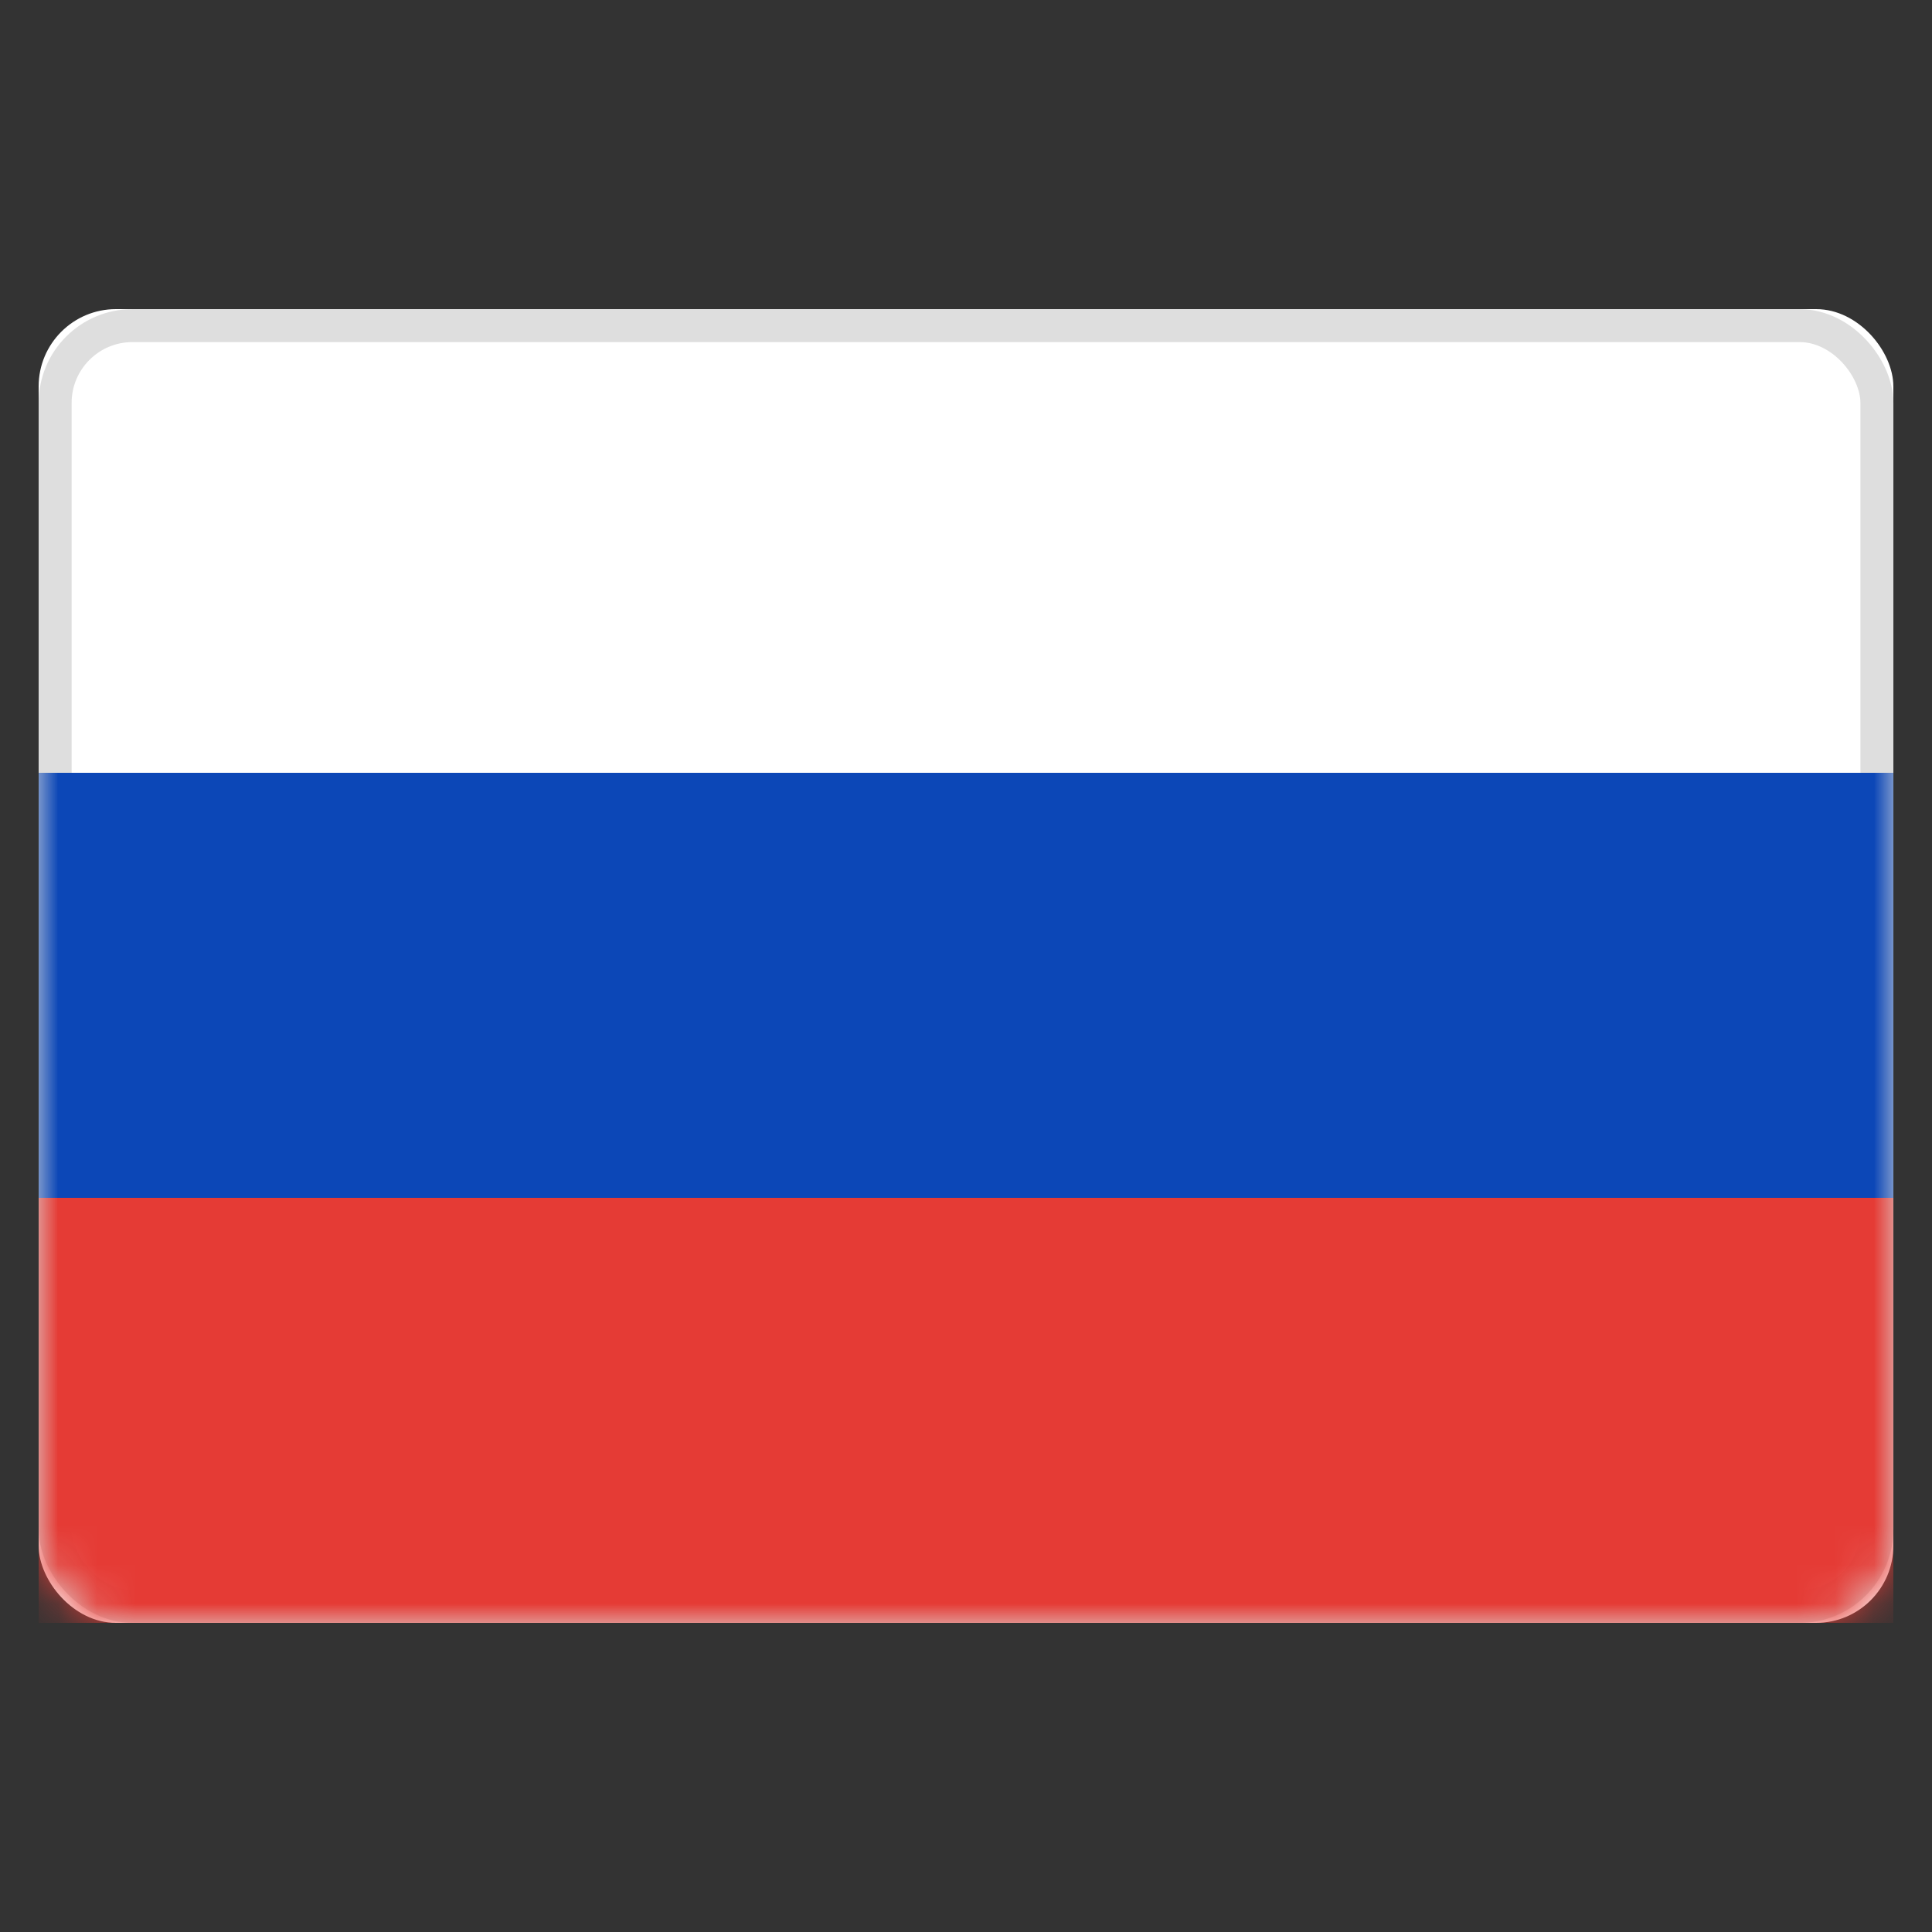
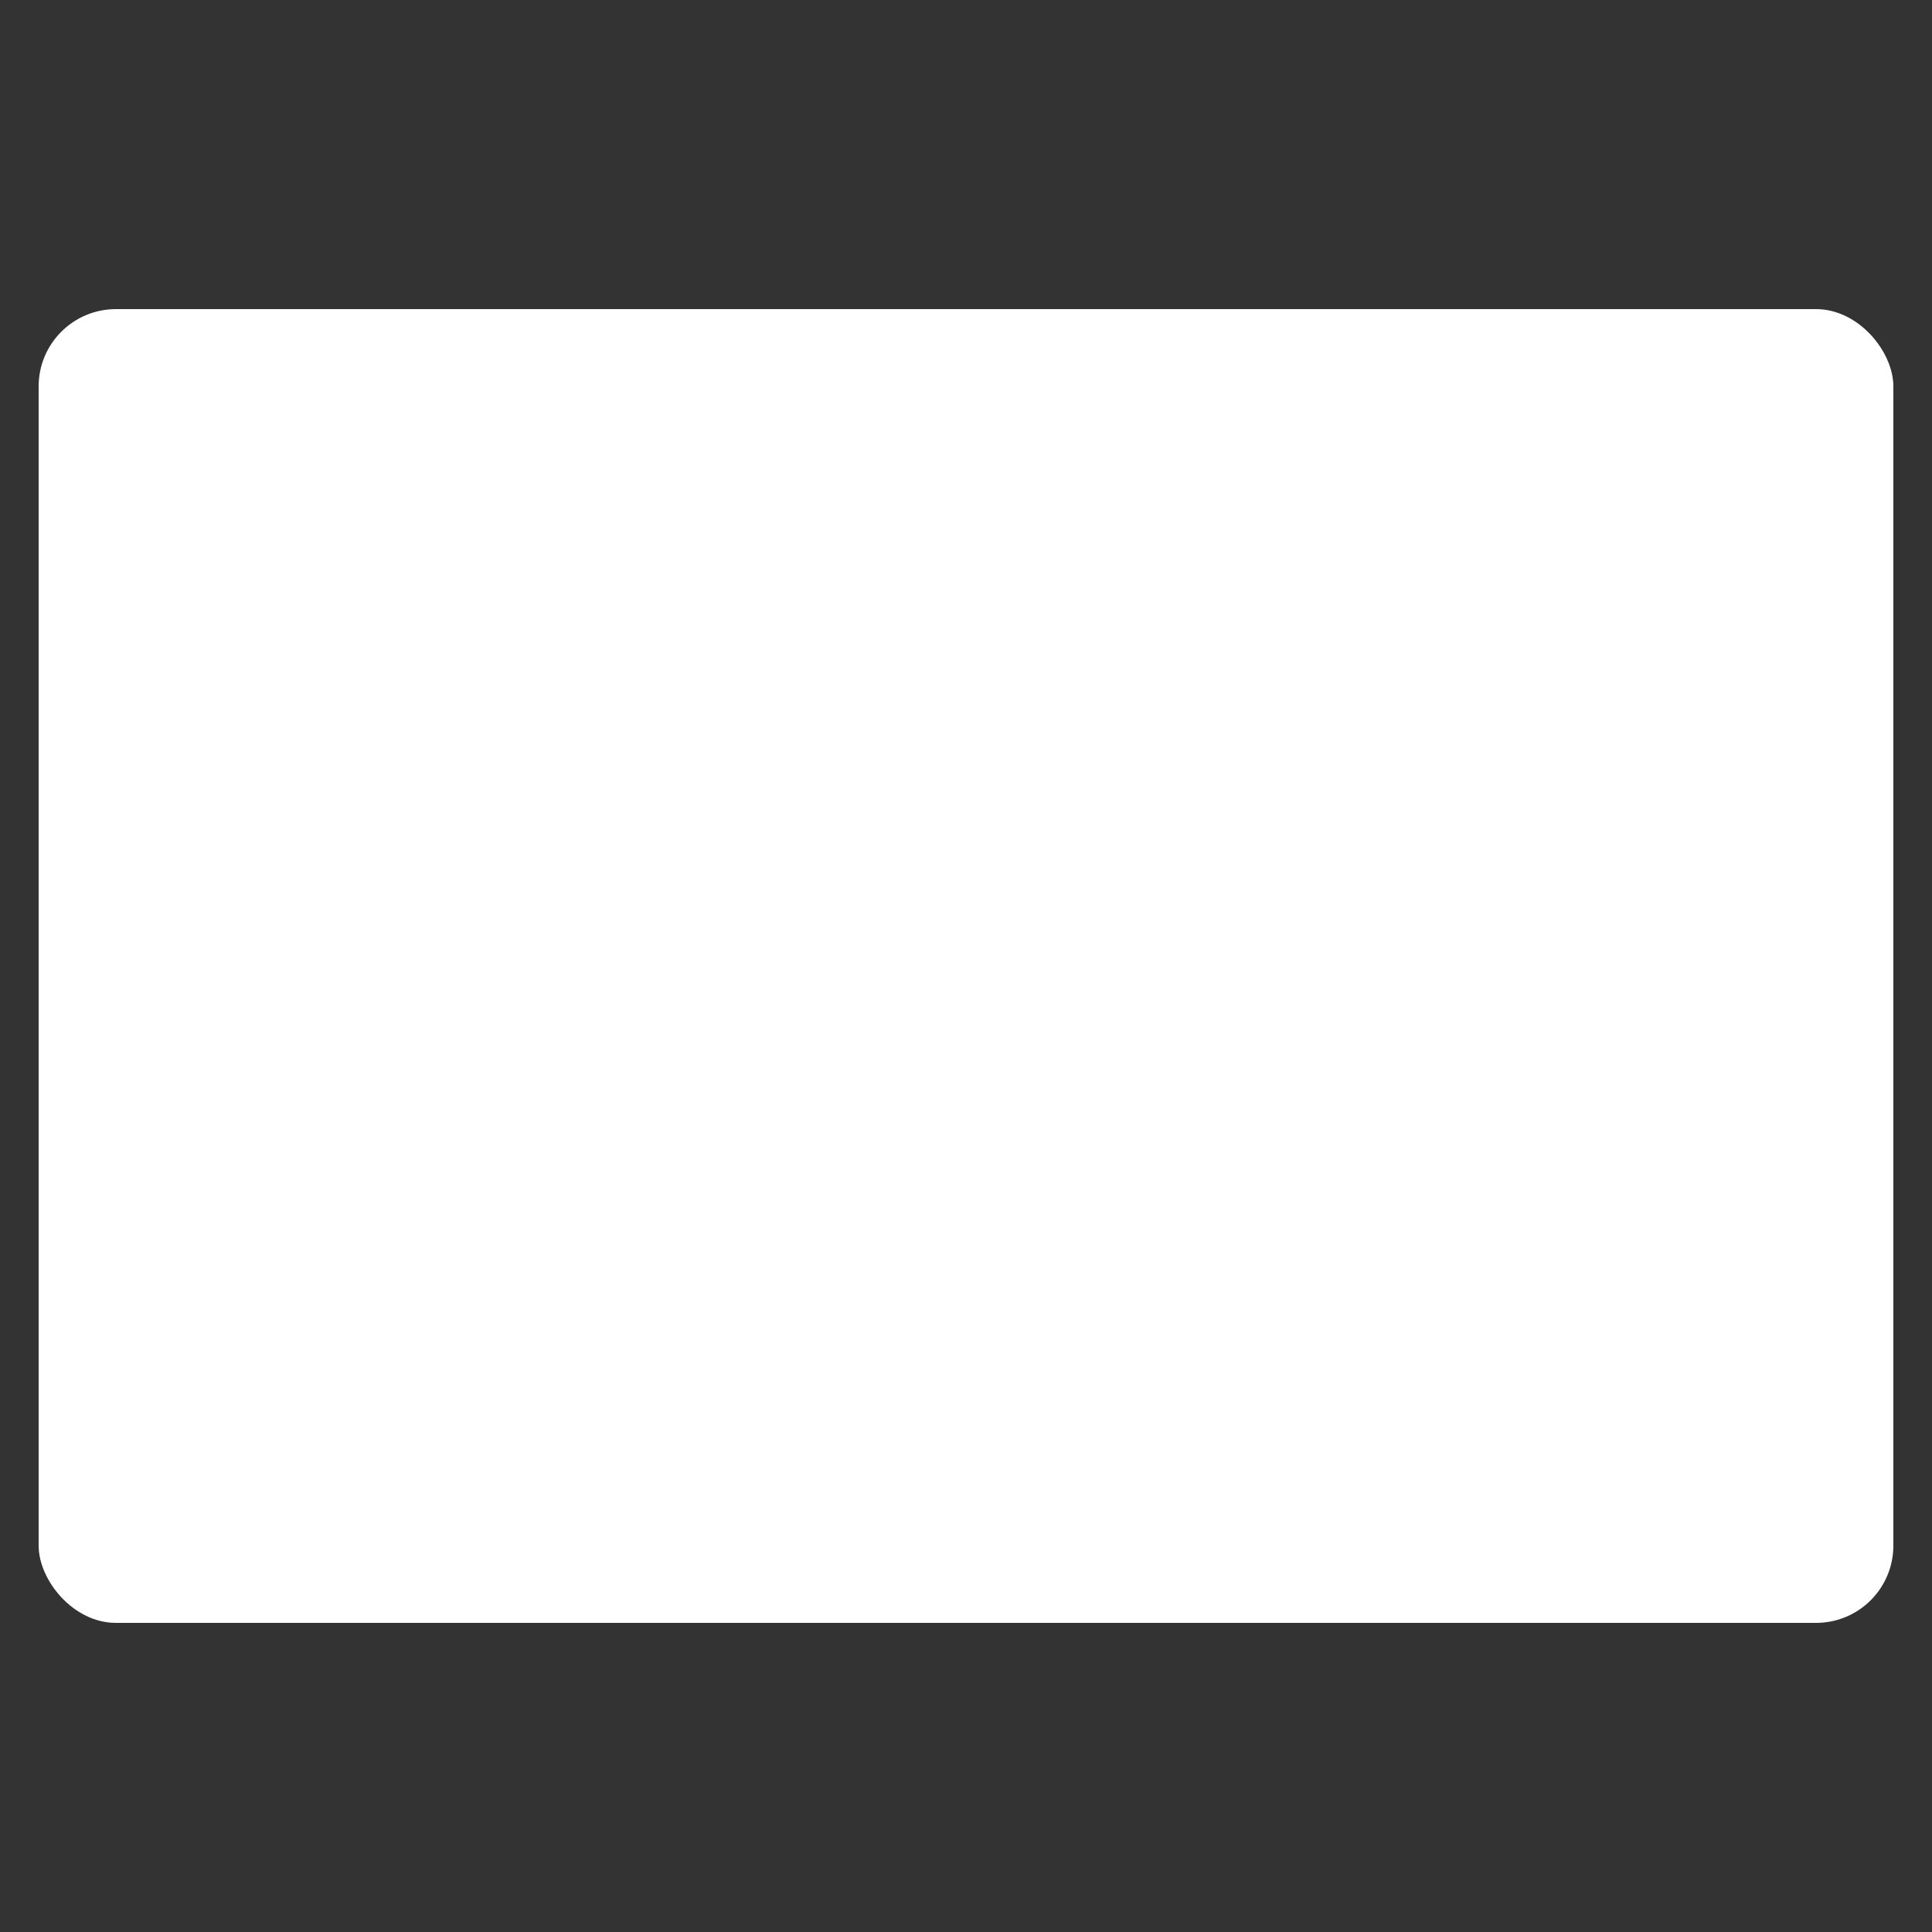
<svg xmlns="http://www.w3.org/2000/svg" xmlns:xlink="http://www.w3.org/1999/xlink" width="50" height="50" viewBox="0 0 50 50">
  <rect x="0" y="0" width="50" height="50" fill="#333333" stroke="none" />
  <title>flag/ru_50x50</title>
  <defs>
    <rect id="a" width="48" height="34" rx="2" />
  </defs>
  <g fill="none" fill-rule="evenodd">
    <path d="M0 0h50v50H0z" />
    <g transform="translate(1 8)">
      <mask id="b" fill="#fff">
        <use xlink:href="#a" />
      </mask>
      <use fill="#FFF" xlink:href="#a" />
-       <rect stroke="#DEDEDE" stroke-width=".853" x=".427" y=".427" width="47.147" height="33.147" rx="2" />
-       <path fill="#0C47B7" mask="url(#b)" d="M0 23h48V12H0" />
-       <path fill="#E53B35" mask="url(#b)" d="M0 34h48V23H0" />
    </g>
  </g>
</svg>